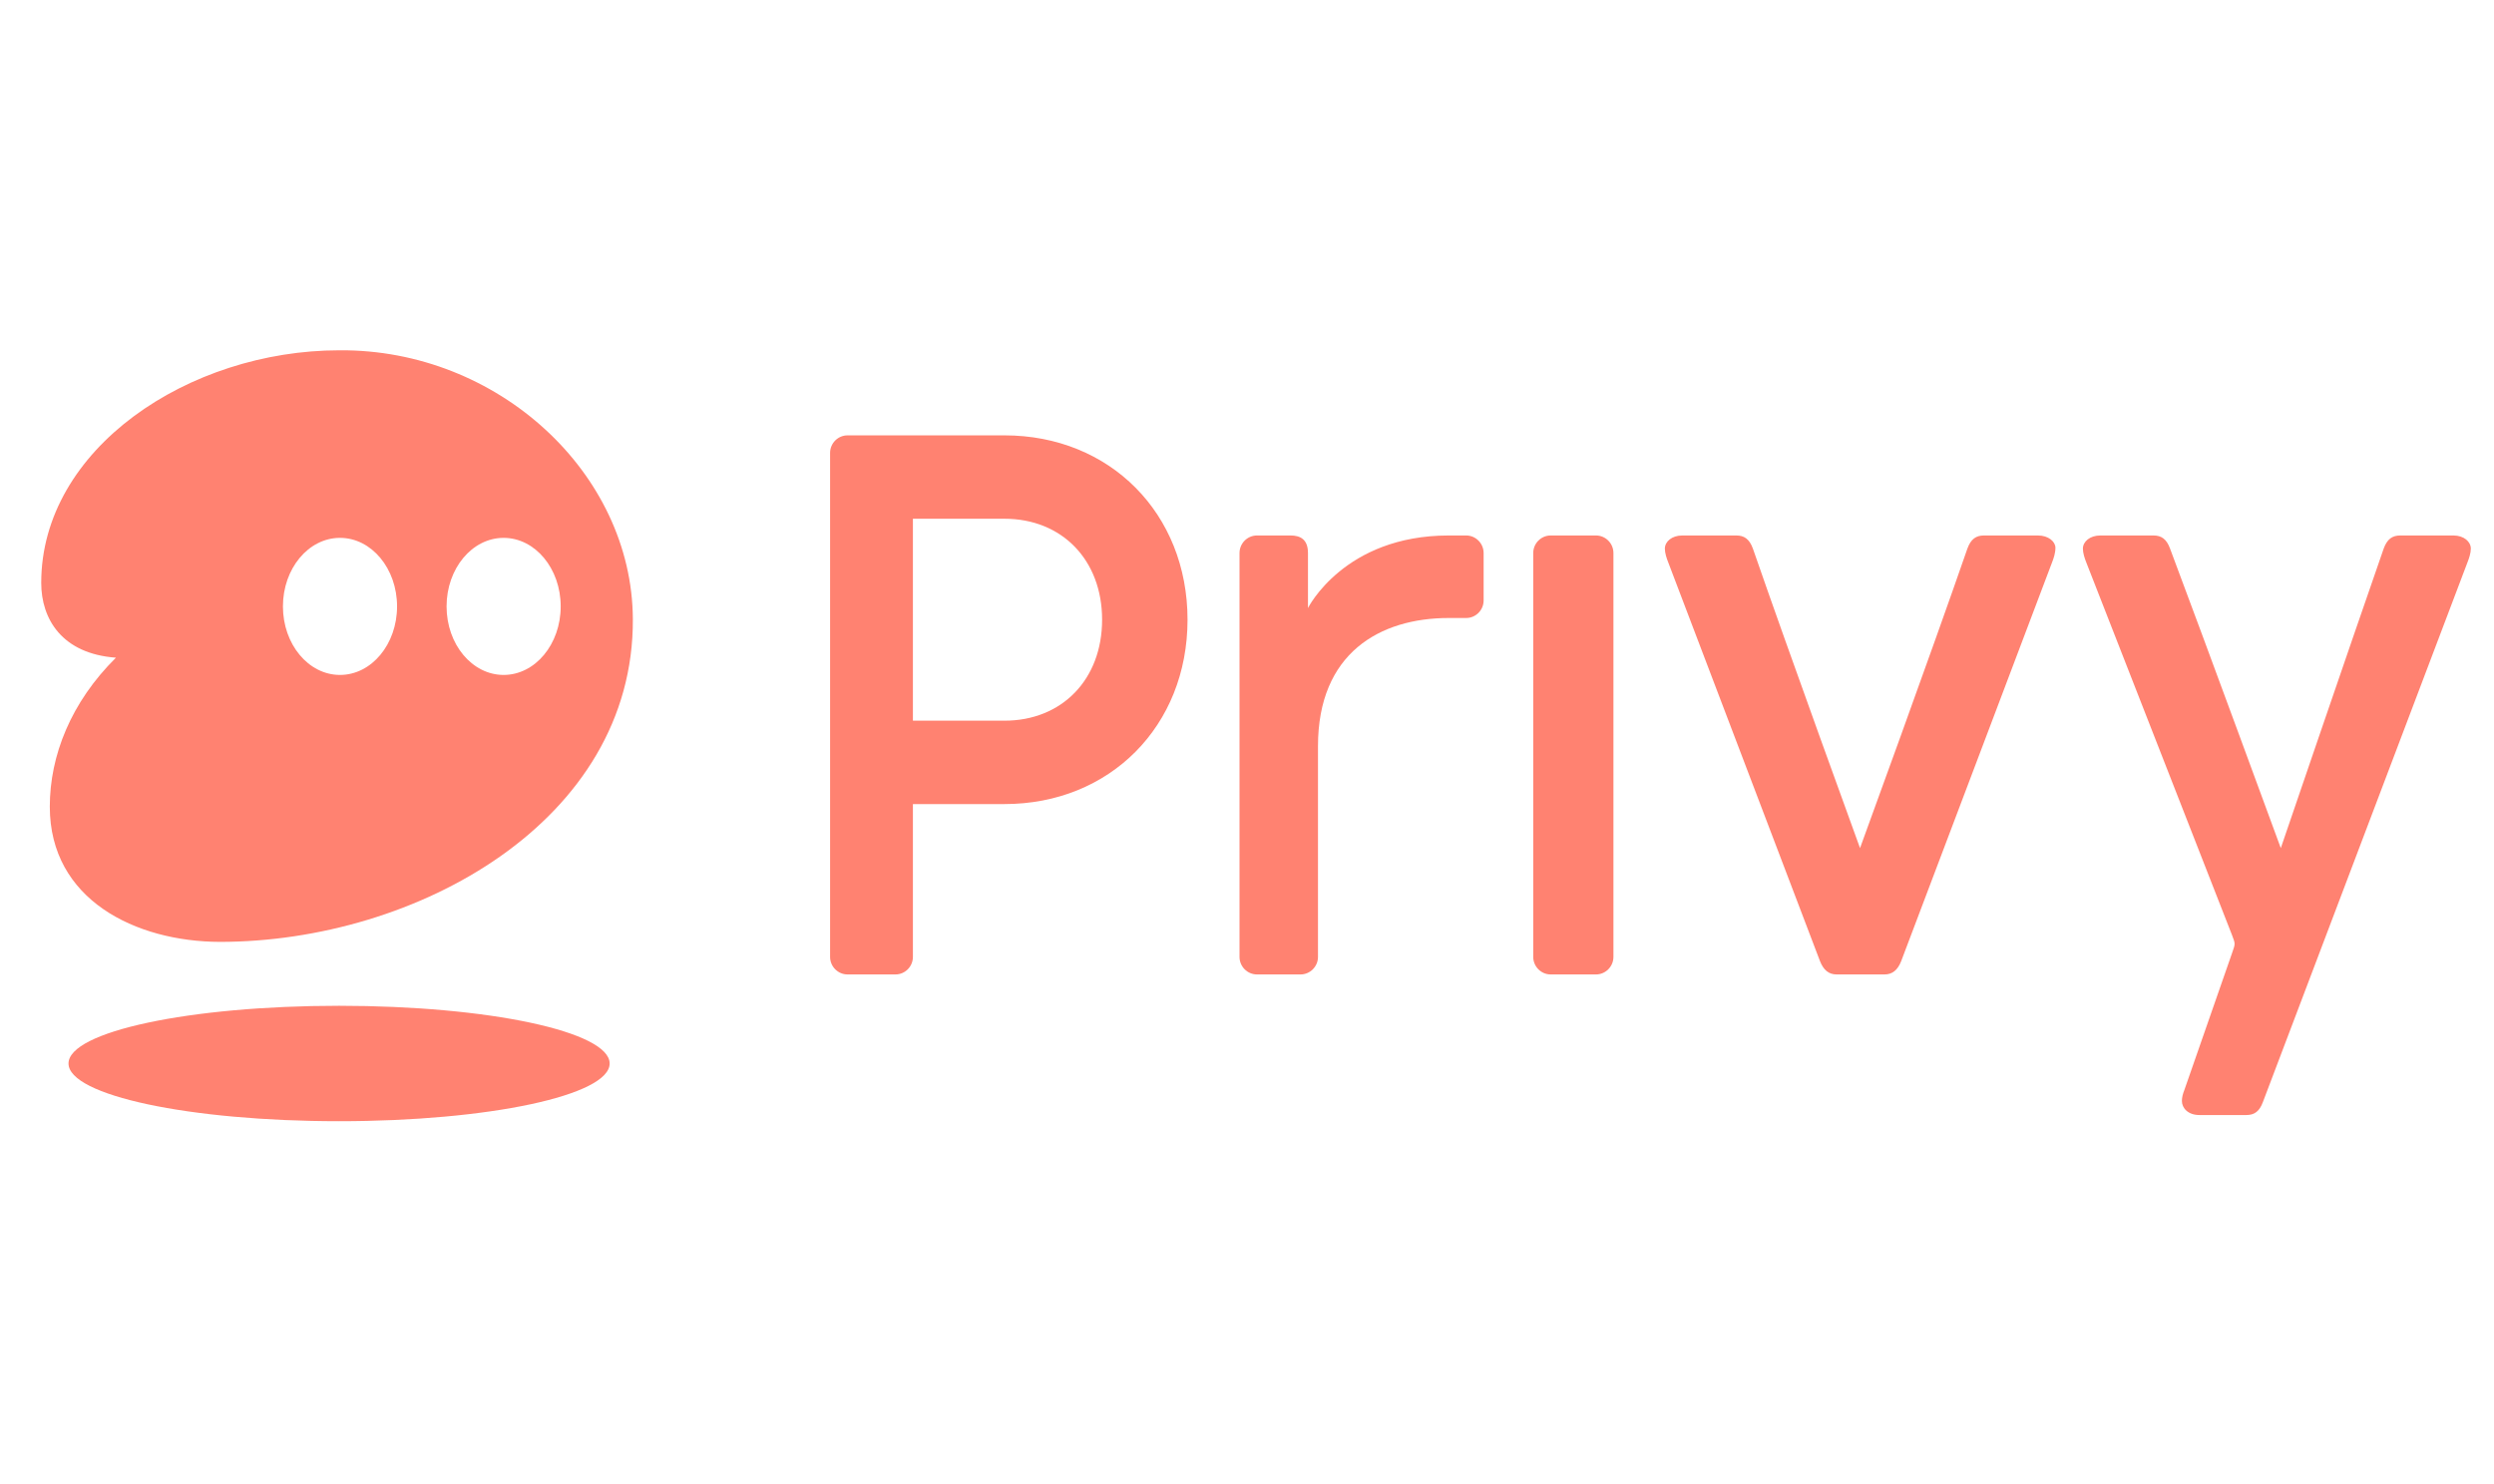
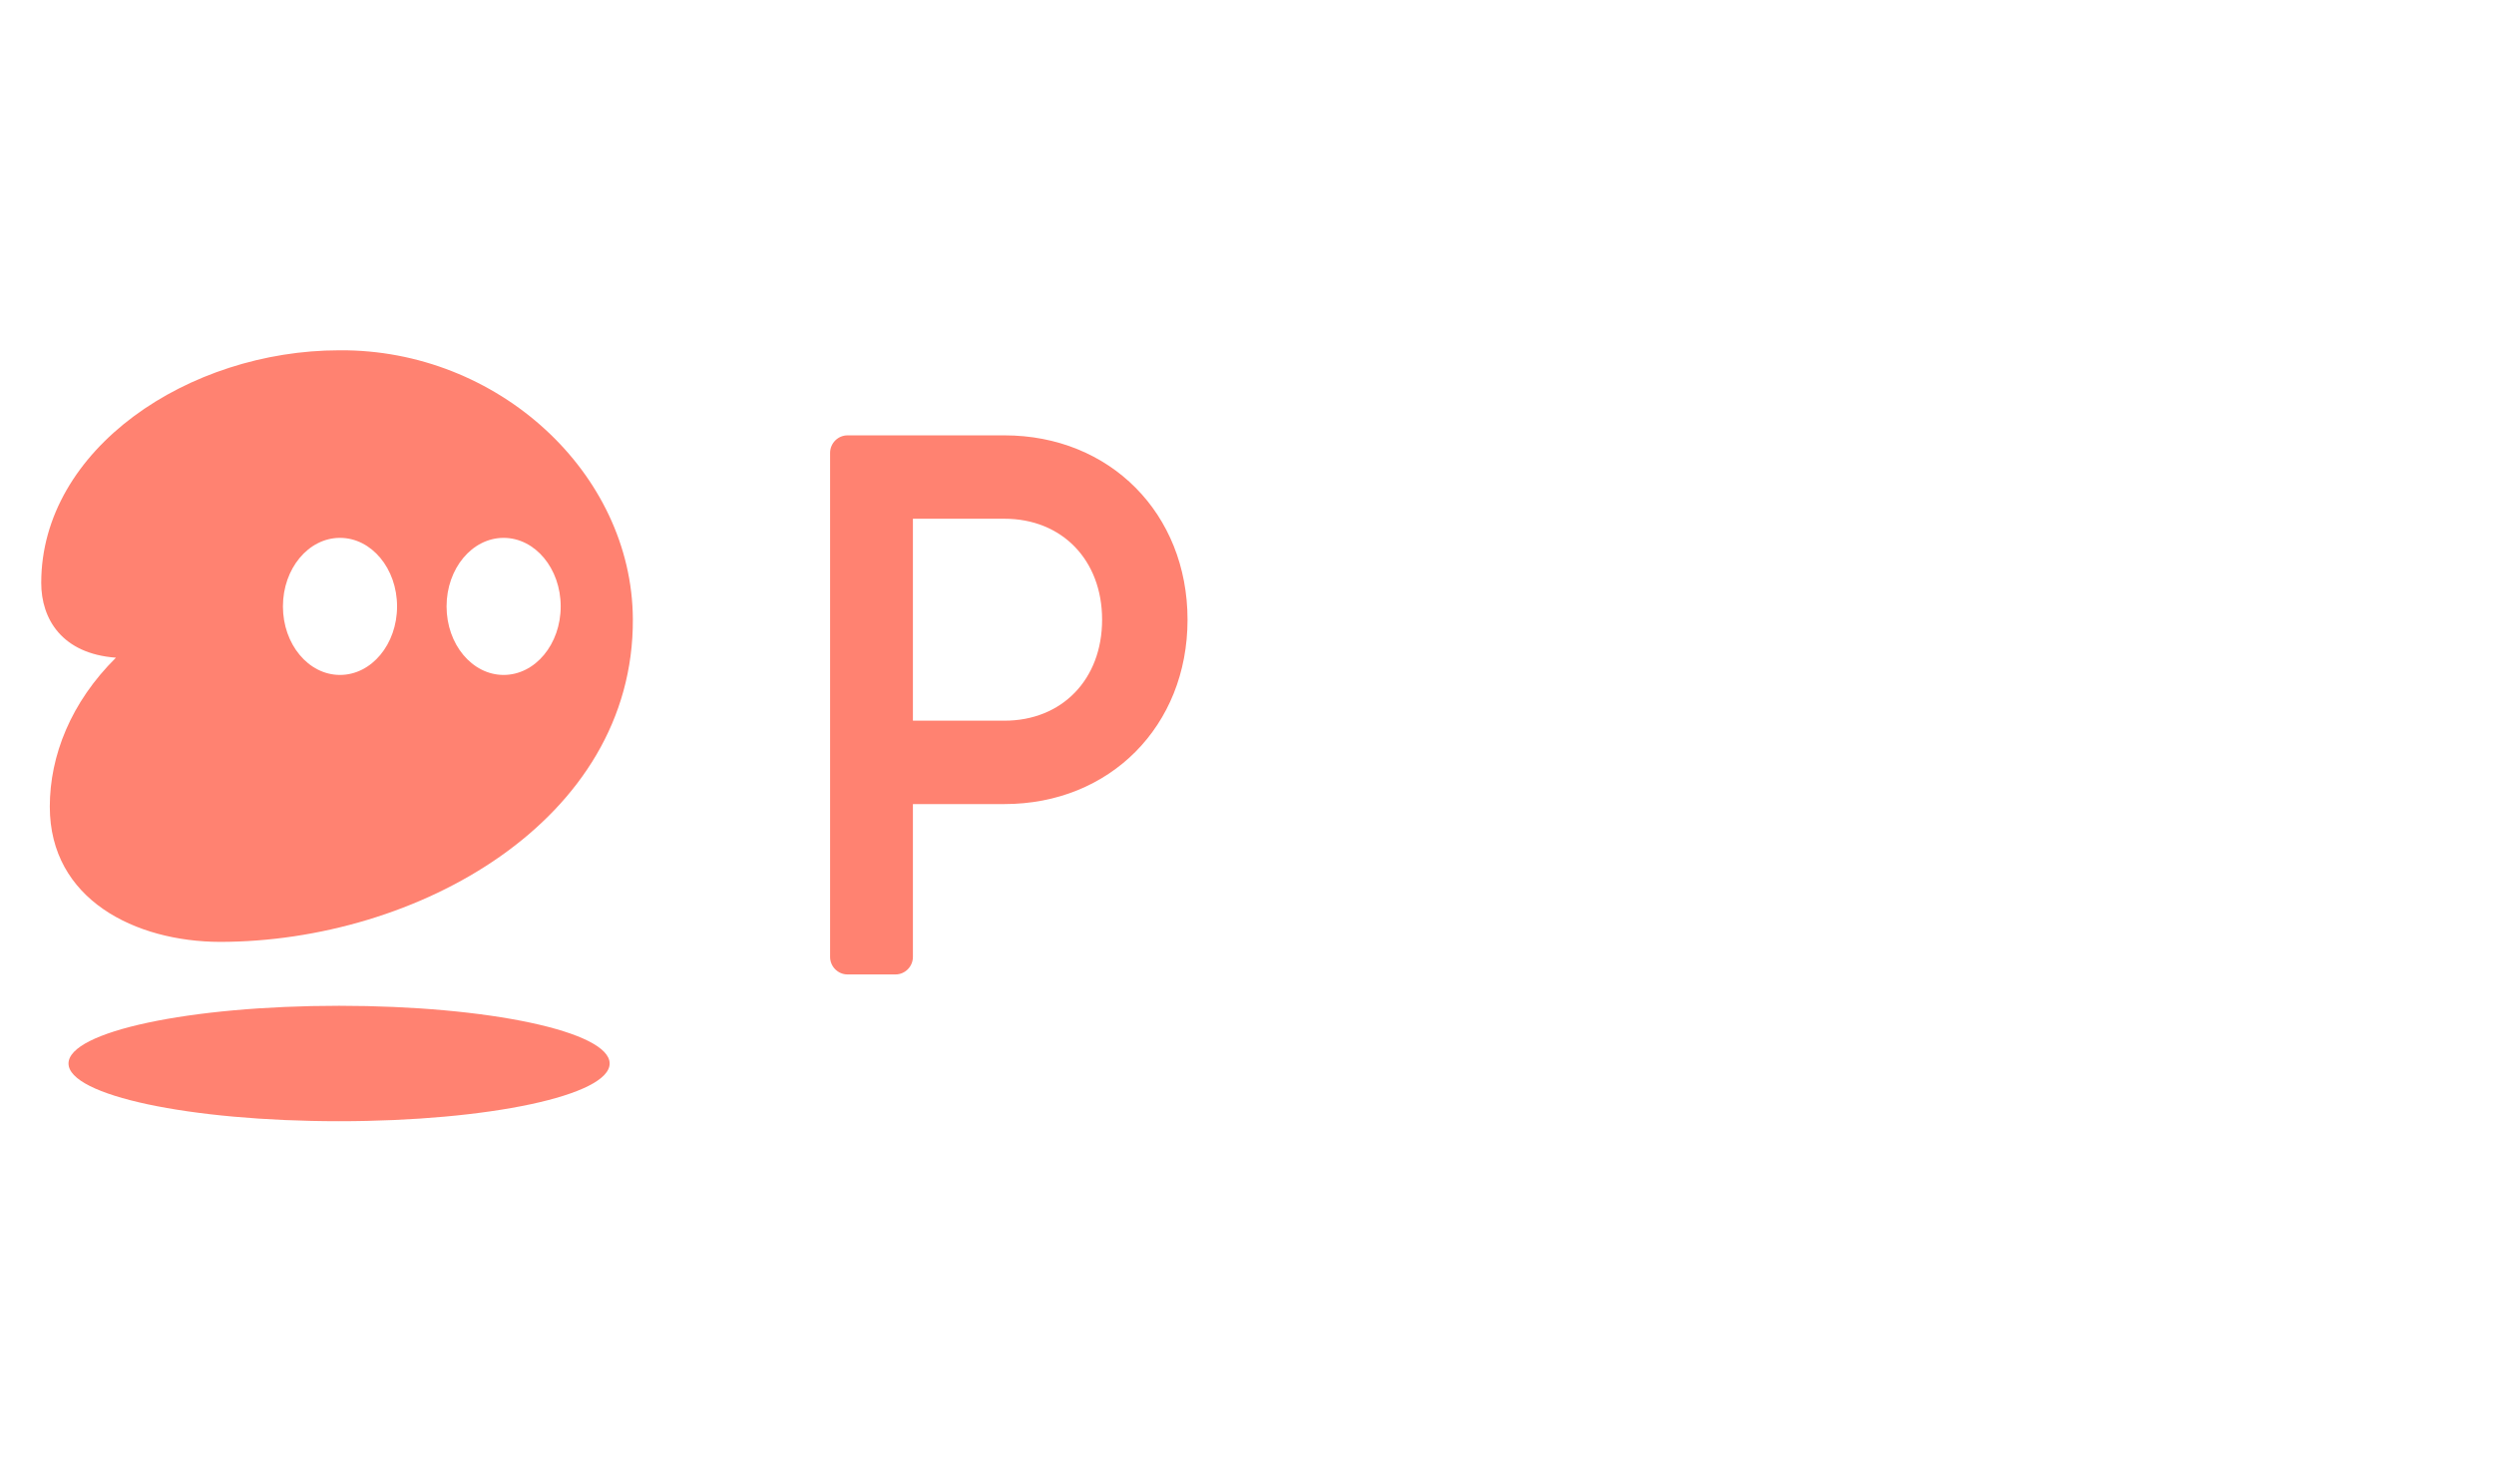
<svg xmlns="http://www.w3.org/2000/svg" width="121" height="72" viewBox="0 0 121 72" fill="none">
  <path d="M43.446 47.29C43.911 47.29 44.291 46.907 44.291 46.438C44.291 43.966 44.291 41.494 44.291 39.022C45.772 39.022 47.252 39.022 48.733 39.022C53.85 39.022 57.615 35.23 57.615 30.075C57.615 24.92 53.85 21.128 48.733 21.128H41.119C40.654 21.128 40.273 21.511 40.273 21.98V46.438C40.273 46.907 40.654 47.29 41.119 47.29H43.446ZM44.291 34.975C44.291 31.708 44.291 28.442 44.291 25.175C45.772 25.175 47.252 25.175 48.733 25.175C51.524 25.175 53.47 27.178 53.47 30.075C53.47 32.972 51.524 34.975 48.733 34.975C47.252 34.975 45.772 34.975 44.291 34.975Z" fill="#FF8271" />
-   <path d="M63.097 47.29C63.563 47.29 63.944 46.906 63.944 46.438V36.212C63.944 31.696 66.947 29.992 70.288 29.992H71.134C71.599 29.992 71.98 29.609 71.98 29.14V26.839C71.98 26.371 71.599 25.987 71.134 25.987H70.288C65.211 25.987 63.458 29.509 63.458 29.509C63.458 29.509 63.458 27.313 63.458 26.839C63.458 26.167 63.077 25.987 62.612 25.987H60.983C60.517 25.987 60.137 26.371 60.137 26.839V46.438C60.137 46.906 60.517 47.29 60.983 47.29H63.097Z" fill="#FF8271" />
-   <path d="M77.432 47.29C77.897 47.29 78.278 46.906 78.278 46.438V26.839C78.278 26.371 77.897 25.987 77.432 25.987H75.233C74.767 25.987 74.387 26.371 74.387 26.839V46.438C74.387 46.906 74.767 47.29 75.233 47.29H77.432Z" fill="#FF8271" />
-   <path d="M91.432 47.29C91.813 47.29 92.067 47.077 92.236 46.651L99.553 27.308C99.638 27.095 99.722 26.839 99.722 26.584C99.722 26.285 99.384 25.987 98.876 25.987H96.254C95.873 25.987 95.619 26.158 95.45 26.626C93.738 31.577 90.242 41.159 90.242 41.159C90.242 41.159 86.761 31.588 85.045 26.626C84.876 26.158 84.622 25.987 84.242 25.987H81.619C81.112 25.987 80.773 26.285 80.773 26.626C80.773 26.839 80.858 27.095 80.943 27.308L88.302 46.651C88.471 47.077 88.725 47.29 89.106 47.29H91.432Z" fill="#FF8271" />
-   <path d="M108.988 54.113C109.368 54.113 109.622 53.943 109.791 53.474L119.707 27.308C119.792 27.095 119.876 26.839 119.876 26.626C119.876 26.285 119.538 25.987 119.031 25.987H116.451C116.07 25.987 115.816 26.158 115.647 26.626C114.06 31.183 110.656 41.159 110.656 41.159C110.656 41.159 107.014 31.23 105.284 26.626C105.115 26.158 104.861 25.987 104.481 25.987H101.901C101.393 25.987 101.055 26.285 101.055 26.626C101.055 26.839 101.139 27.095 101.224 27.308L108.287 45.373C108.372 45.586 108.414 45.713 108.414 45.799C108.414 45.926 108.372 46.012 108.287 46.267L105.985 52.877C105.9 53.09 105.858 53.261 105.858 53.431C105.858 53.772 106.154 54.113 106.704 54.113H108.988Z" fill="#FF8271" />
  <path d="M29.578 51.612C29.578 53.159 23.701 54.413 16.451 54.413C9.201 54.413 3.324 53.159 3.324 51.612C3.324 50.065 9.201 48.811 16.451 48.811C23.701 48.811 29.578 50.065 29.578 51.612Z" fill="#FF8271" />
  <path fill-rule="evenodd" clip-rule="evenodd" d="M2.416 39.148C2.416 43.67 6.586 45.697 10.664 45.71C20.204 45.71 30.759 39.848 30.704 30.037C30.664 22.964 24.163 16.942 16.47 17C9.15 17 2 21.779 2 28.288C2 30.036 3.003 31.727 5.625 31.918C3.439 34.082 2.416 36.676 2.416 39.148ZM16.495 32.755C18.025 32.755 19.264 31.266 19.264 29.429C19.264 27.592 18.025 26.103 16.495 26.103C14.966 26.103 13.727 27.592 13.727 29.429C13.727 31.266 14.966 32.755 16.495 32.755ZM24.434 32.755C25.964 32.755 27.203 31.266 27.203 29.429C27.203 27.592 25.964 26.103 24.434 26.103C22.905 26.103 21.666 27.592 21.666 29.429C21.666 31.266 22.905 32.755 24.434 32.755Z" fill="#FF8271" />
</svg>